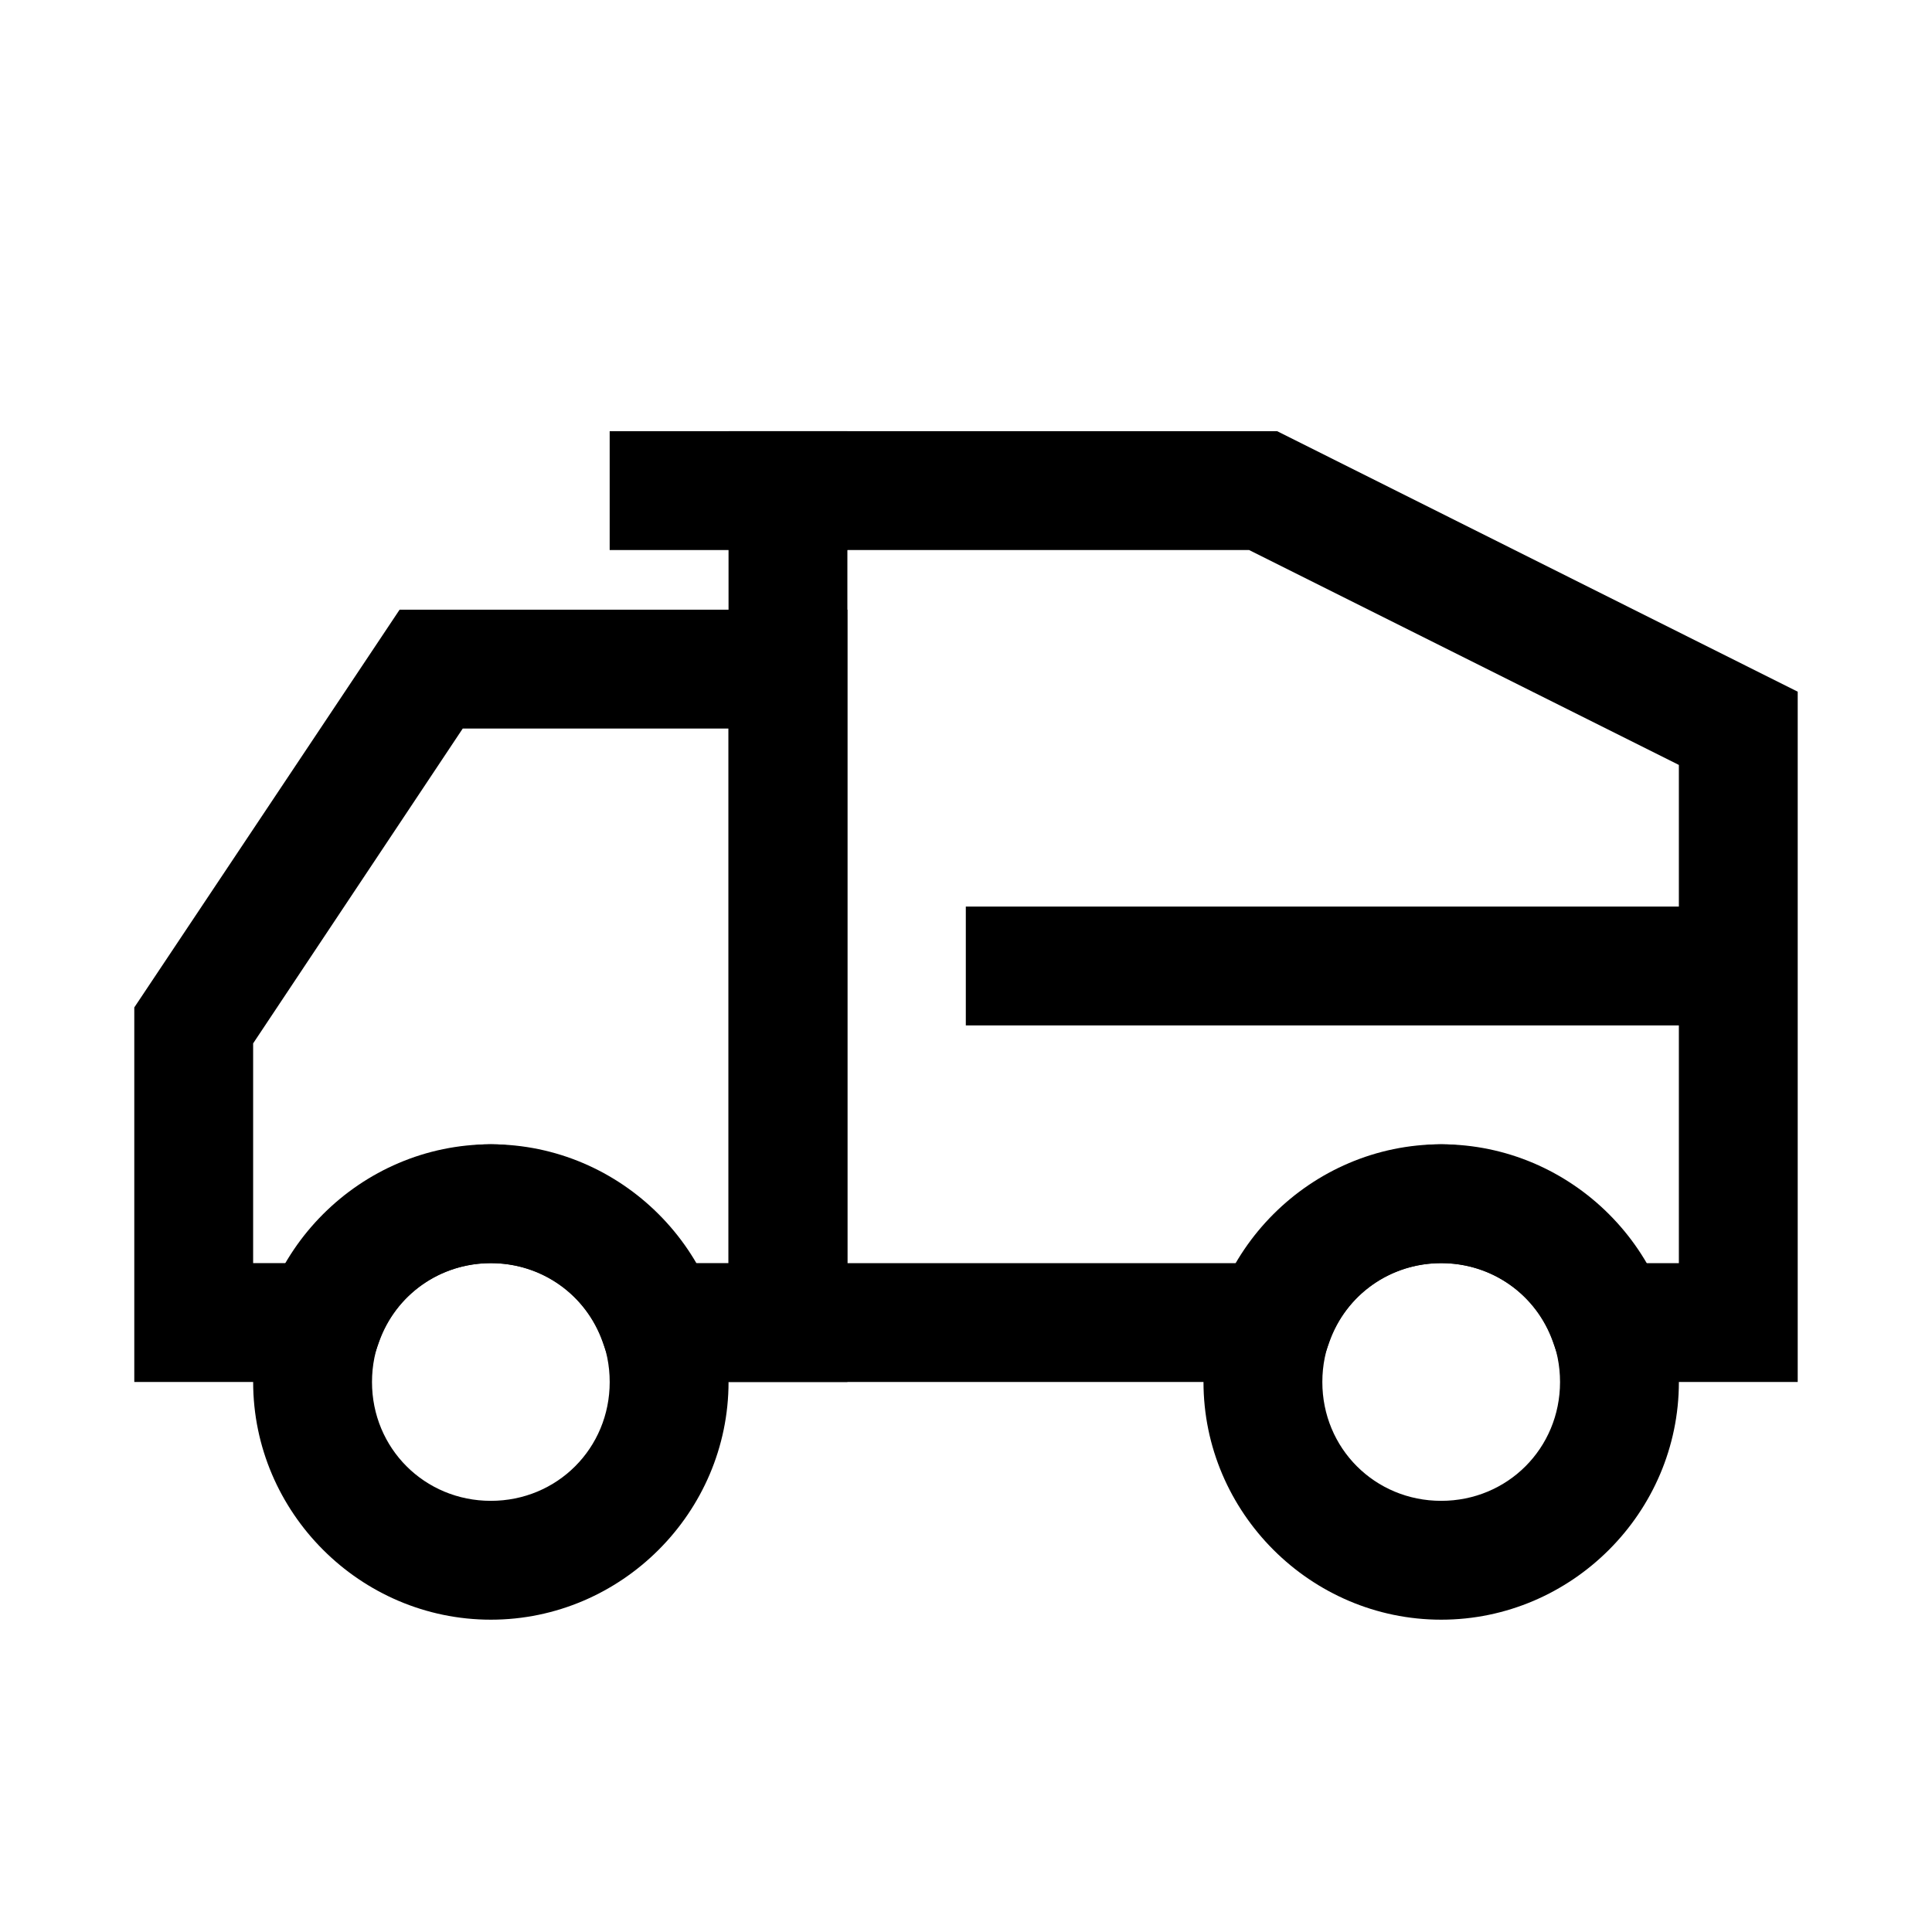
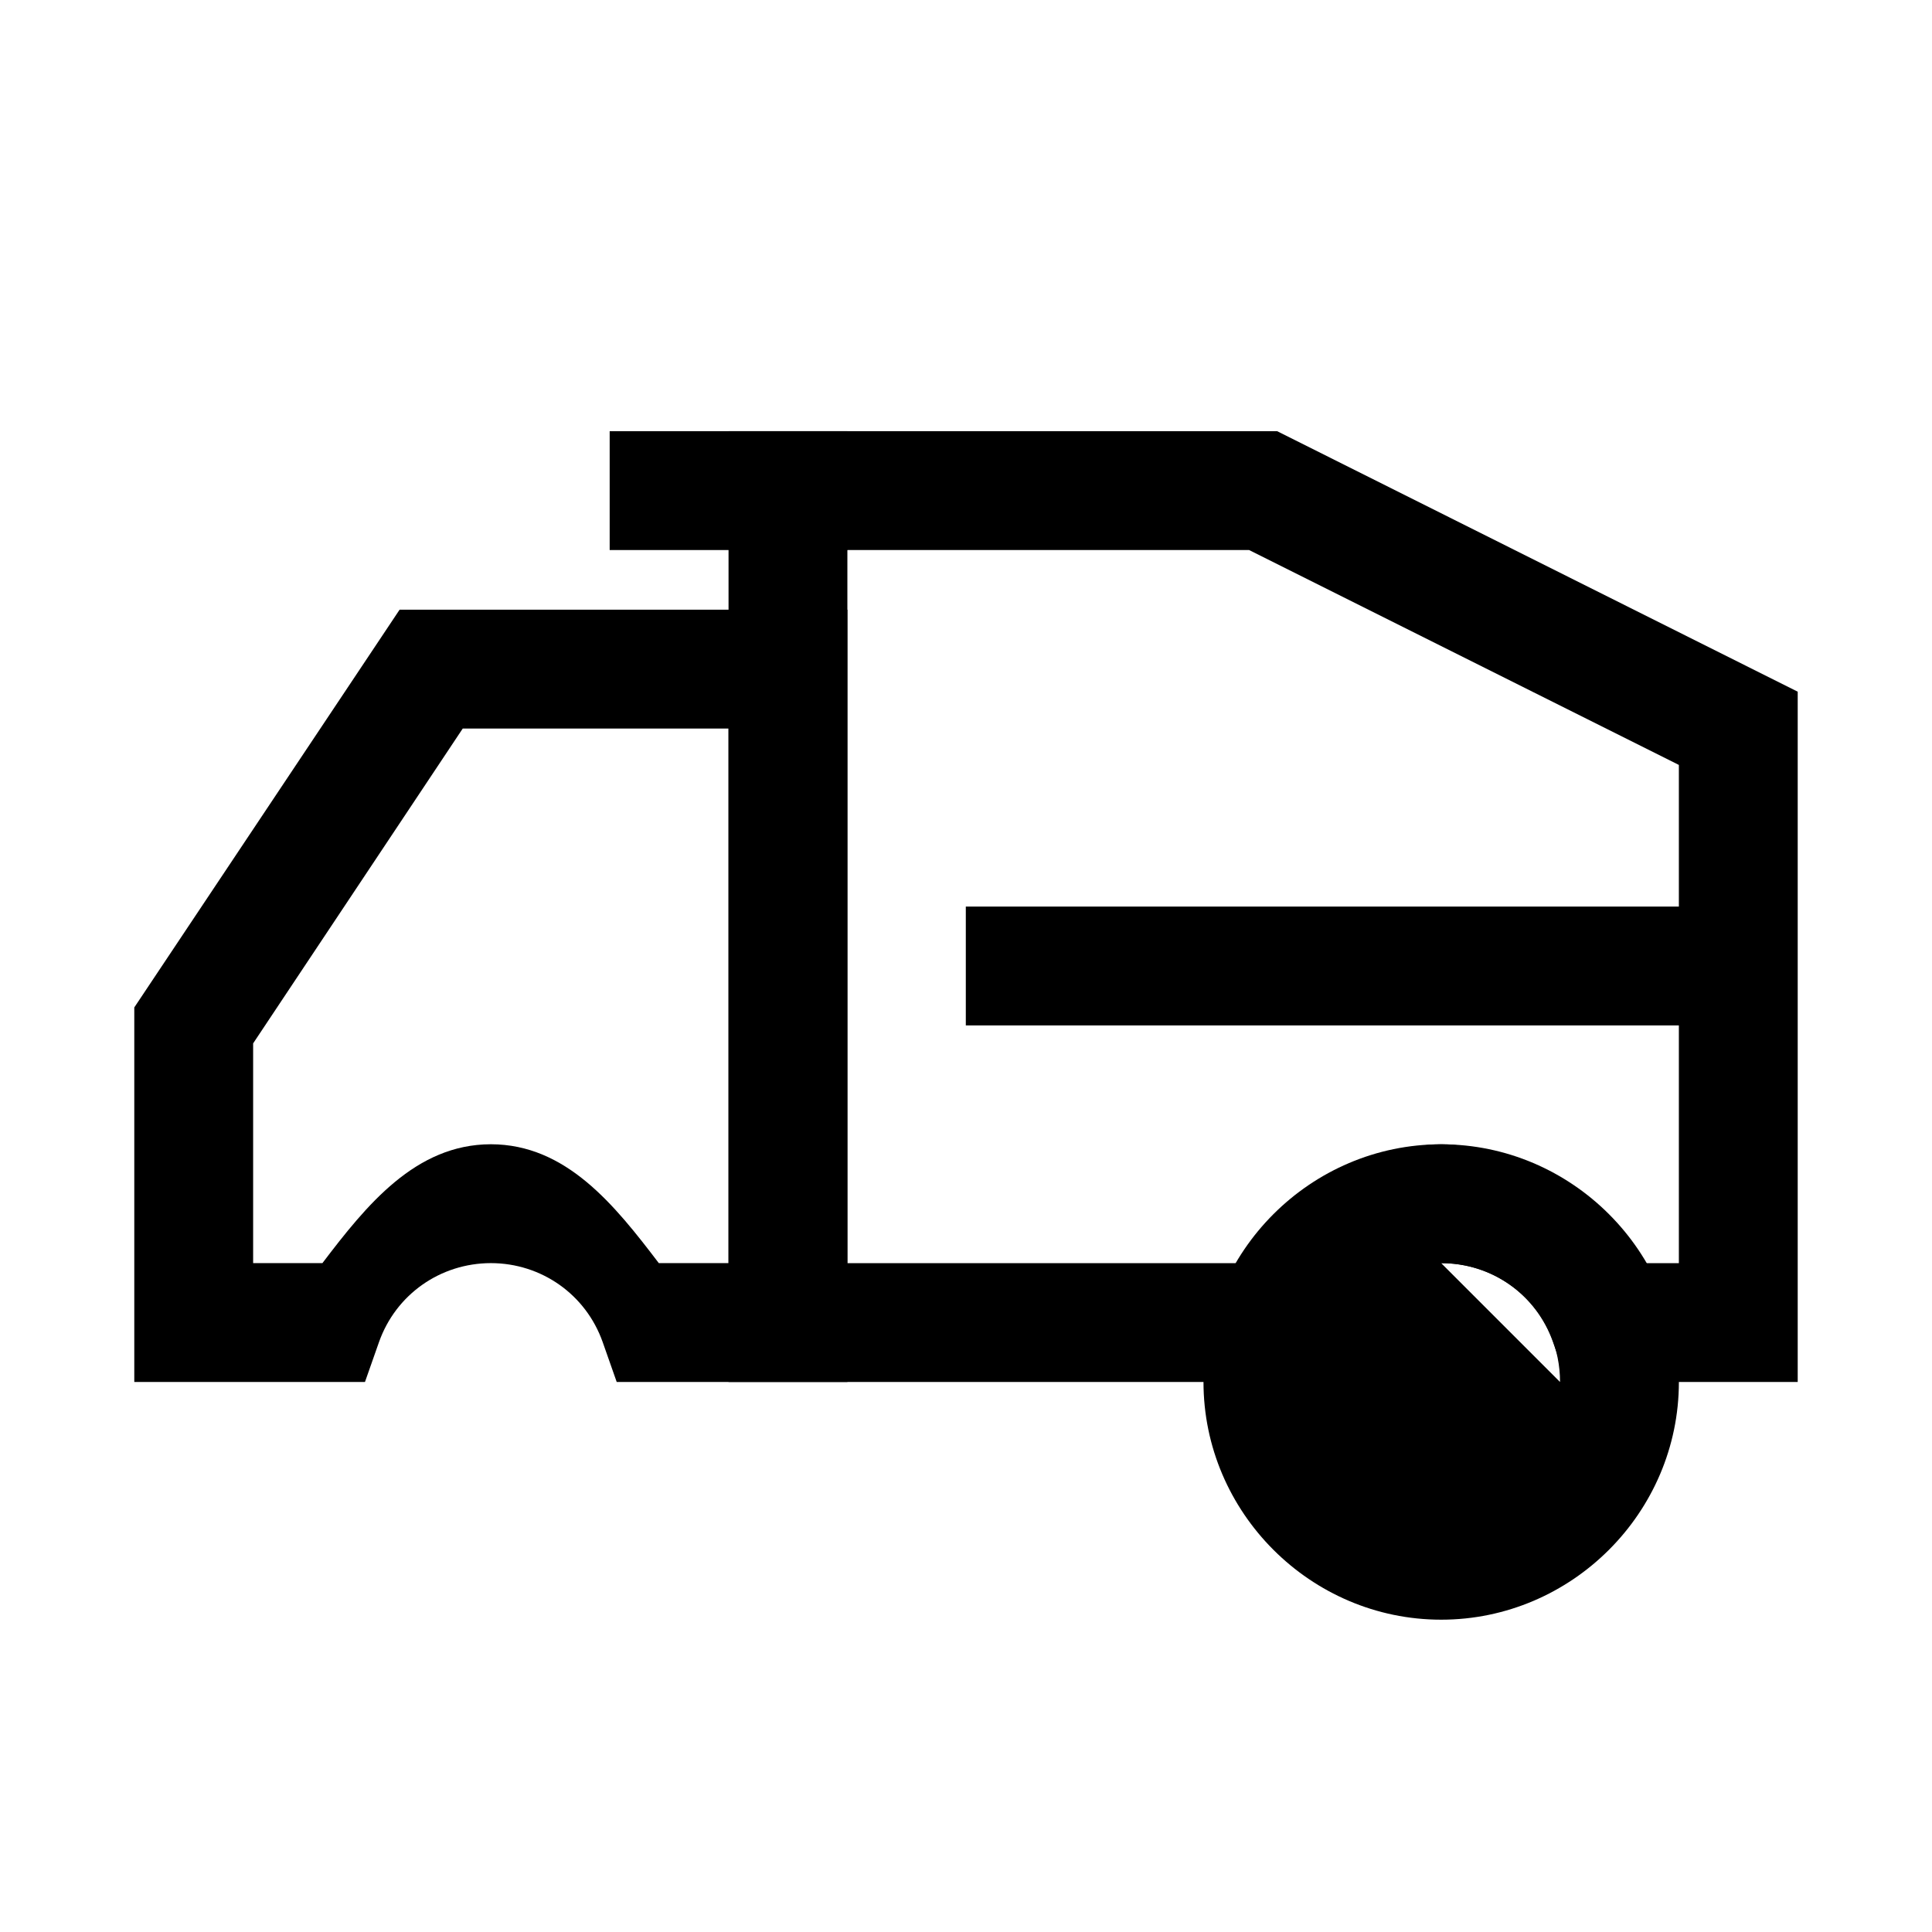
<svg xmlns="http://www.w3.org/2000/svg" fill="#000000" width="800px" height="800px" version="1.1" viewBox="144 144 512 512">
  <g>
    <path d="m337.07 258.27v251.96h155.5l3.719-10.574c4.461-12.617 16.25-20.898 29.633-20.918 13.395 0.012 25.176 8.293 29.637 20.918l3.719 10.574 61.133 0.004v-182.93l-137.95-69.035zm31.496 31.496h106.46l113.89 56.949v132.03h-18.477c-11.695-15.328-24.555-31.48-44.516-31.496-19.973 0.027-32.824 16.137-44.512 31.496h-112.85z" />
    <path d="m305.57 258.27v31.496h62.992v-31.496z" />
-     <path d="m525.93 447.25c-34.594 0-62.992 28.398-62.992 62.992s28.398 62.992 62.992 62.992 62.992-28.398 62.992-62.992-28.398-62.992-62.992-62.992zm0 31.496c17.578 0 31.496 13.918 31.496 31.496s-13.918 31.496-31.496 31.496-31.496-13.918-31.496-31.496 13.918-31.496 31.496-31.496z" />
-     <path d="m274.08 447.25c-34.594 0-62.992 28.398-62.992 62.992s28.398 62.992 62.992 62.992 62.992-28.398 62.992-62.992-28.398-62.992-62.992-62.992zm0 31.496c17.578 0 31.496 13.918 31.496 31.496s-13.918 31.496-31.496 31.496-31.496-13.918-31.496-31.496 13.918-31.496 31.496-31.496z" />
+     <path d="m525.93 447.25c-34.594 0-62.992 28.398-62.992 62.992s28.398 62.992 62.992 62.992 62.992-28.398 62.992-62.992-28.398-62.992-62.992-62.992zm0 31.496c17.578 0 31.496 13.918 31.496 31.496z" />
    <path d="m249.9 305.57-4.648 6.973-65.664 98.438v99.254h61.133l3.719-10.574c4.461-12.621 16.254-20.902 29.637-20.922 13.391 0.012 25.172 8.293 29.637 20.918l3.719 10.574 61.133 0.004v-204.66zm16.734 31.496h70.434v141.67h-18.48c-11.695-15.363-24.527-31.48-44.512-31.496-19.98 0.027-32.945 16.125-44.629 31.496h-18.363v-58.227z" />
    <path d="m399.95 384.25v31.496h204.78v-31.496z" />
  </g>
</svg>